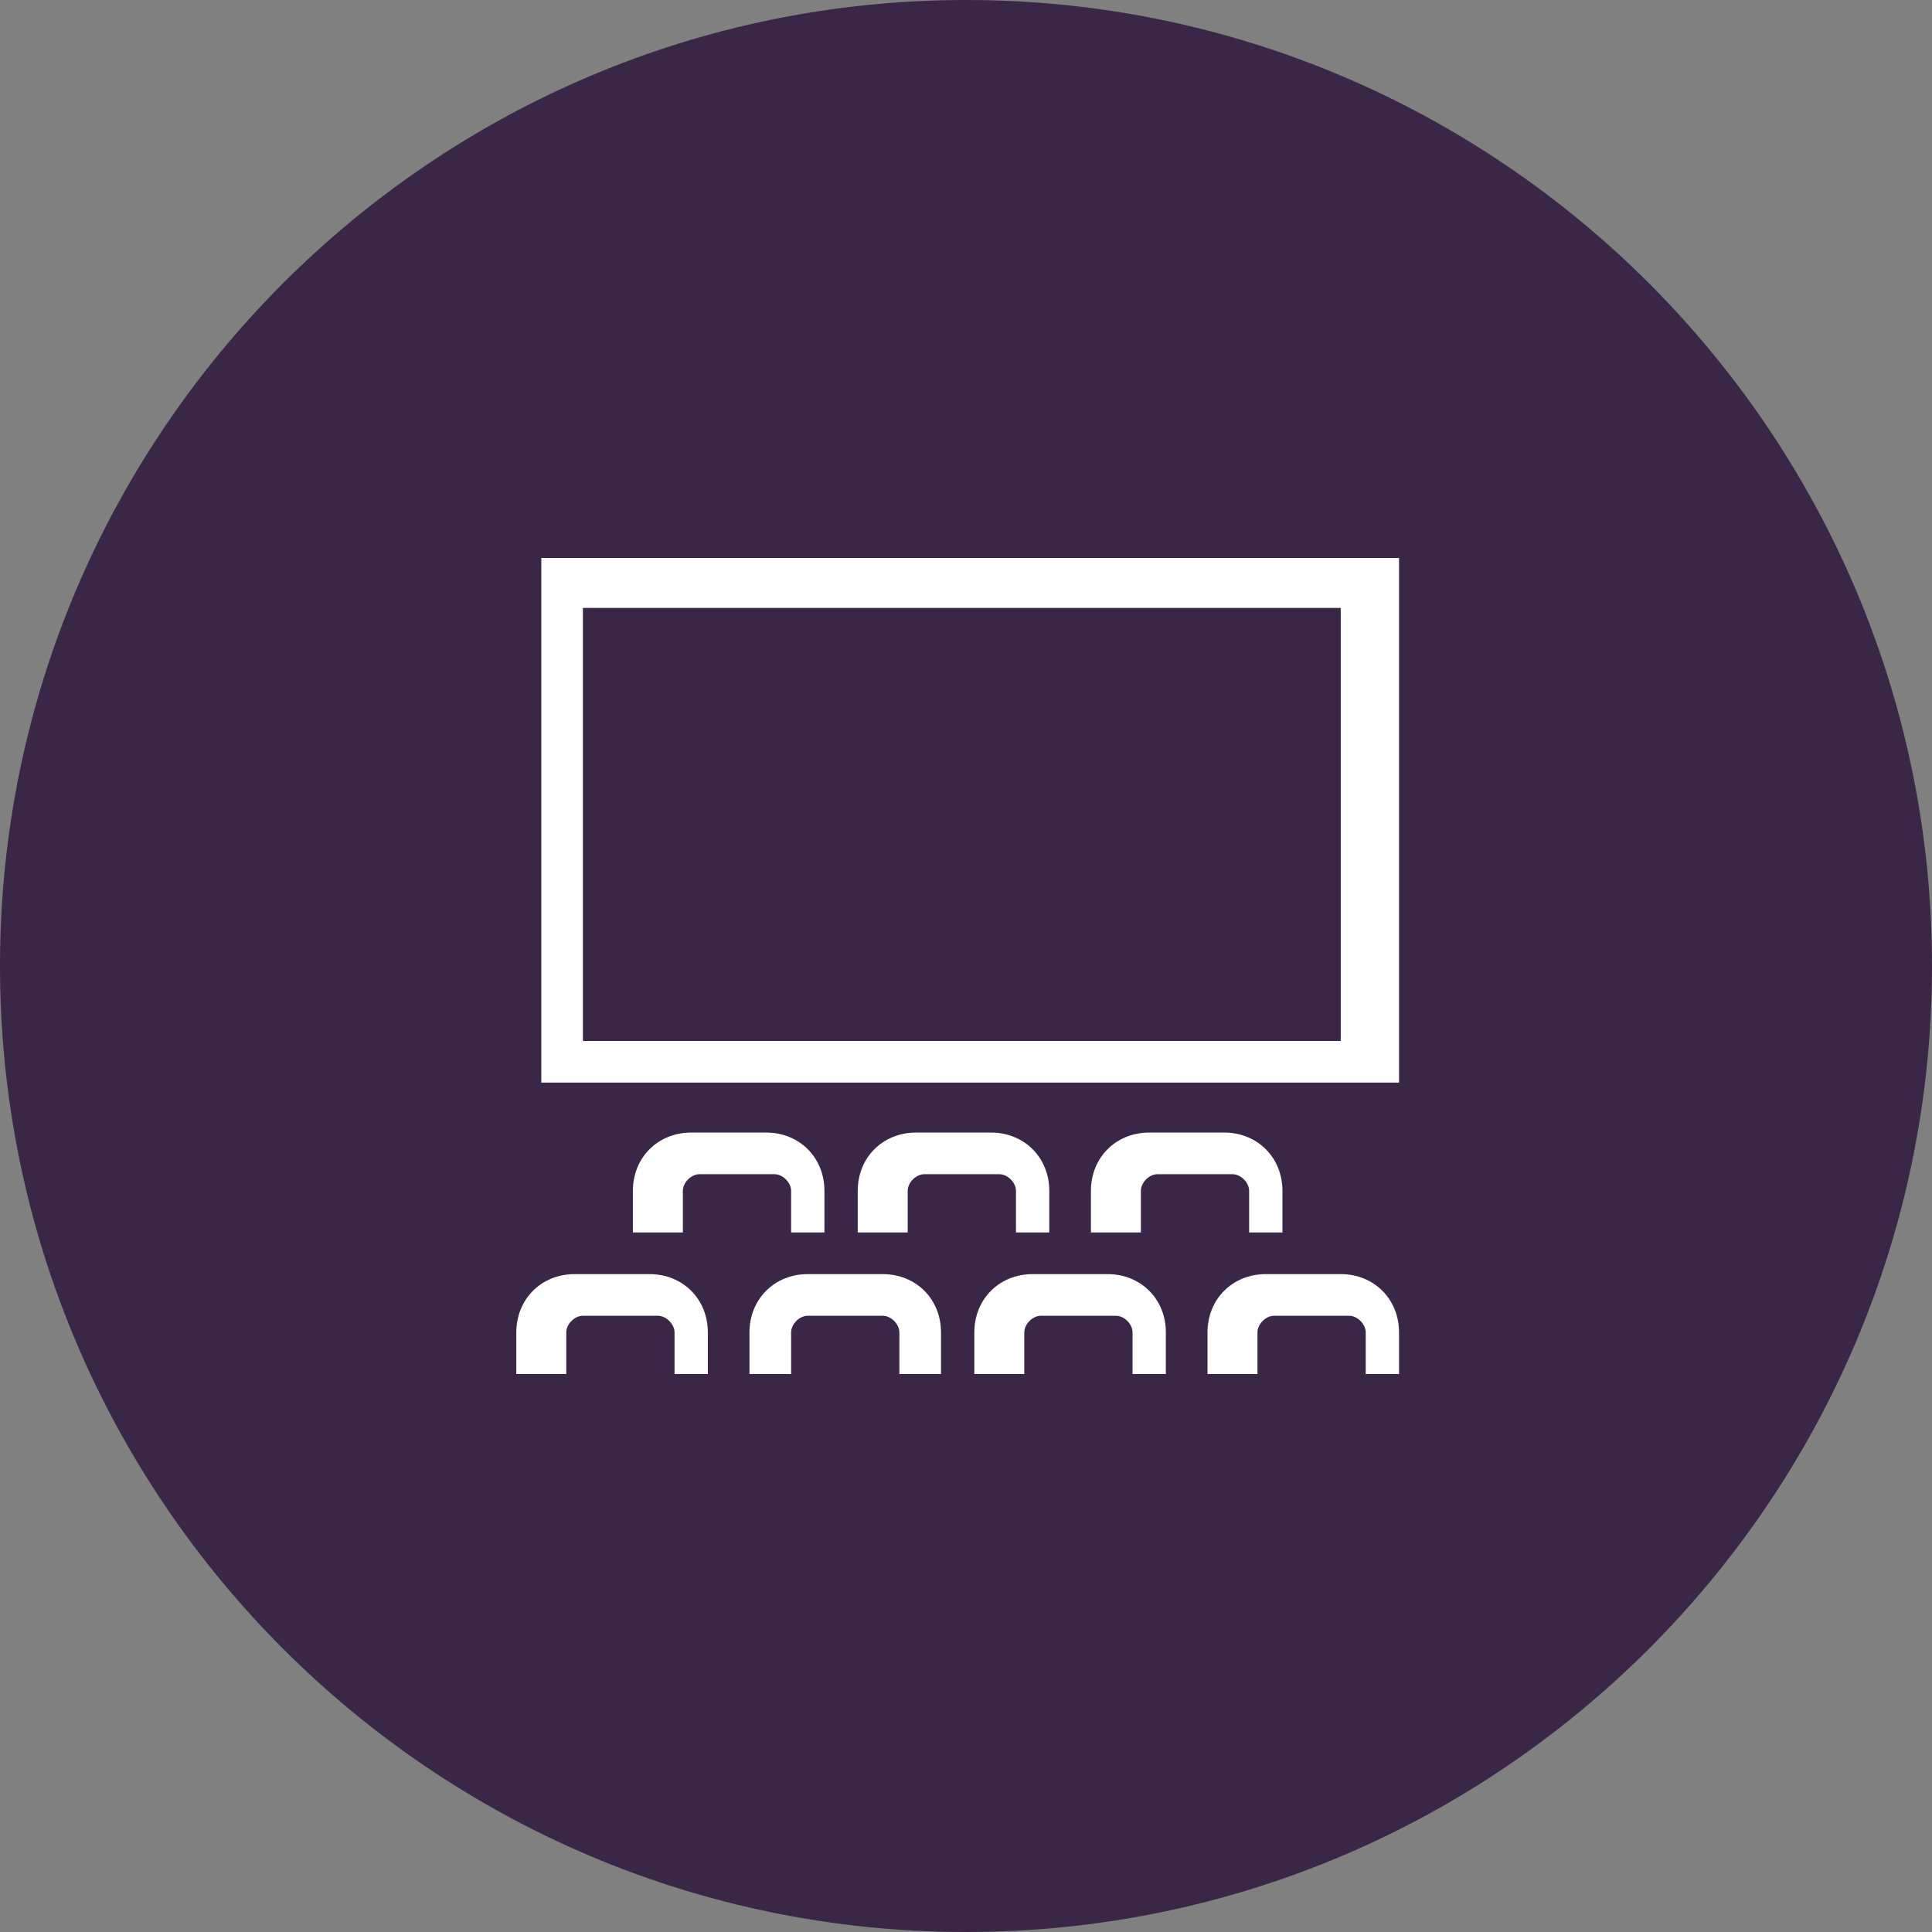
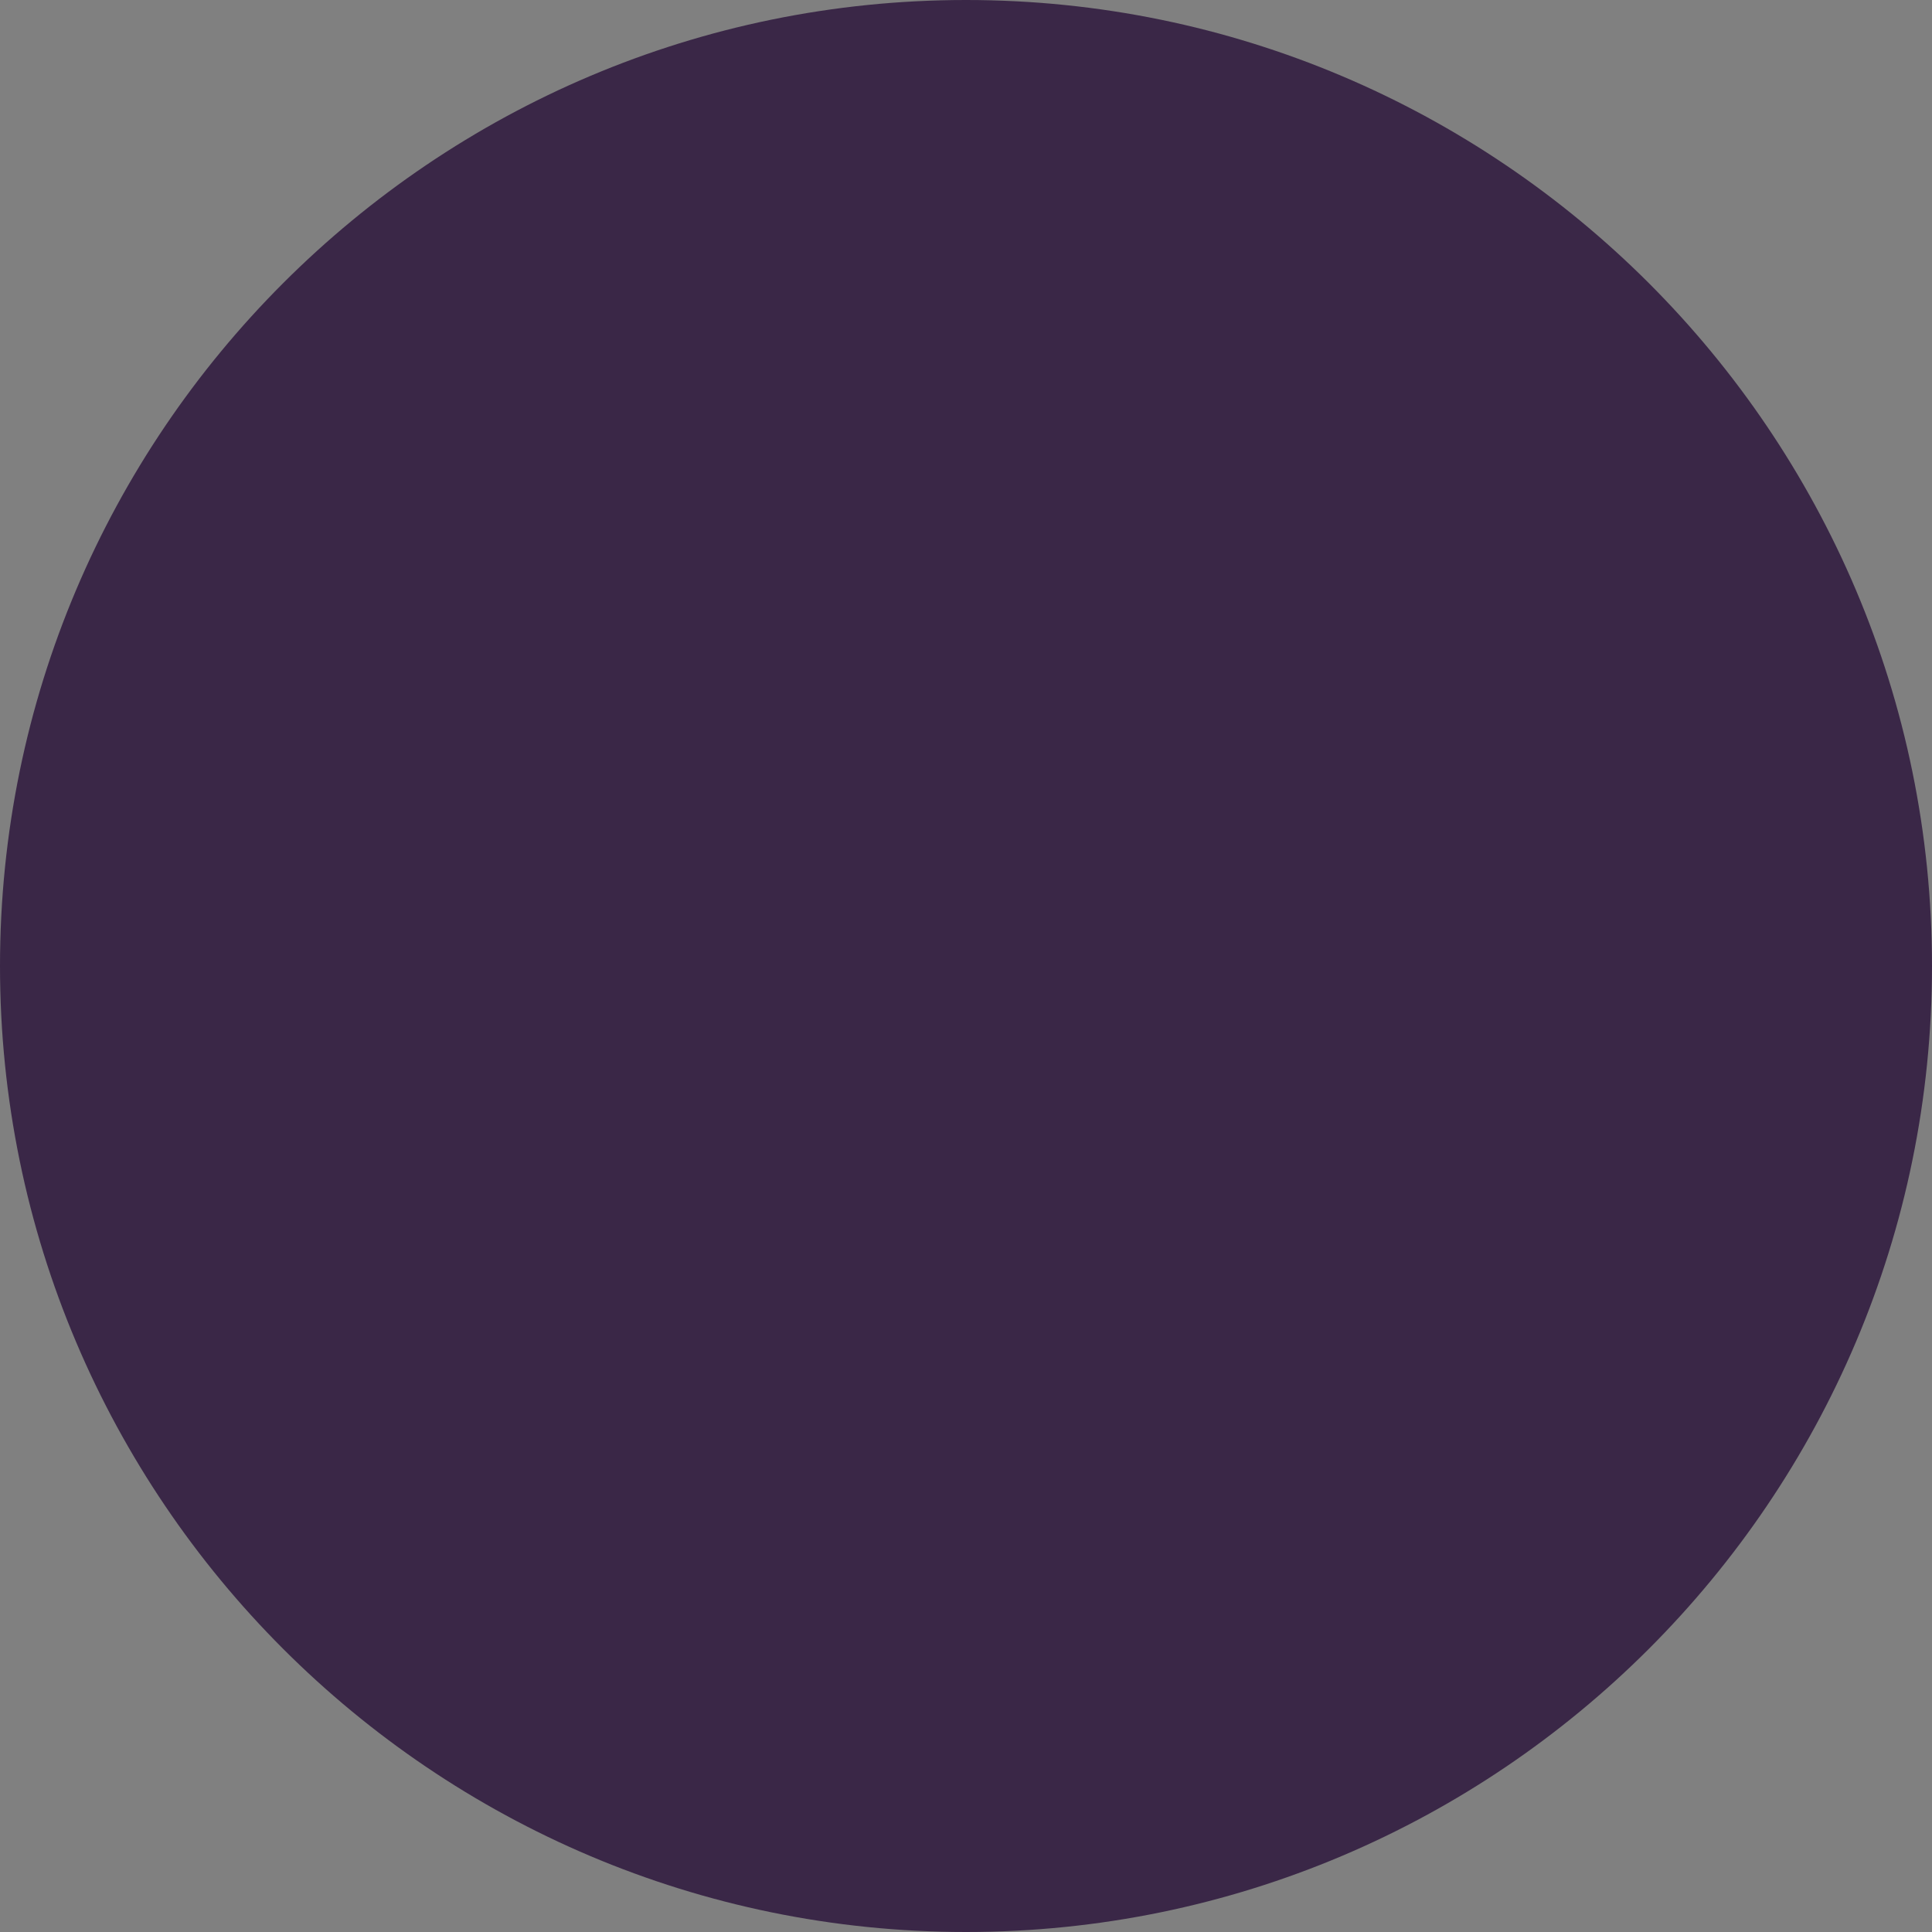
<svg xmlns="http://www.w3.org/2000/svg" version="1.1" id="Layer_1" x="0px" y="0px" viewBox="0 0 23.2 23.2" style="enable-background:new 0 0 23.2 23.2;" xml:space="preserve">
  <rect x="0" y="0" width="23.2" height="23.2" fill="#808080" stroke="none" />
  <style type="text/css"> .st0{fill:#3A2747;} .st1{fill:#FFFFFF;} </style>
  <g>
    <g>
      <path class="st0" d="M11.6,0C5.2,0,0,5.2,0,11.6C0,18,5.2,23.2,11.6,23.2S23.2,18,23.2,11.6C23.2,5.2,18,0,11.6,0" />
    </g>
    <g>
-       <path class="st1" d="M17,16.5h-0.6V16c0-0.1-0.1-0.2-0.2-0.2h-0.9c-0.1,0-0.2,0.1-0.2,0.2v0.5h-0.6V16c0-0.4,0.3-0.7,0.7-0.7h0.9 c0.4,0,0.7,0.3,0.7,0.7V16.5z M14.2,16.5h-0.6V16c0-0.1-0.1-0.2-0.2-0.2h-0.9c-0.1,0-0.2,0.1-0.2,0.2v0.5h-0.6V16 c0-0.4,0.3-0.7,0.7-0.7h0.9c0.4,0,0.7,0.3,0.7,0.7V16.5z M11.4,16.5h-0.6V16c0-0.1-0.1-0.2-0.2-0.2H9.7c-0.1,0-0.2,0.1-0.2,0.2 v0.5H9V16c0-0.4,0.3-0.7,0.7-0.7h0.9c0.4,0,0.7,0.3,0.7,0.7V16.5z M8.6,16.5H8.1V16c0-0.1-0.1-0.2-0.2-0.2H7 c-0.1,0-0.2,0.1-0.2,0.2v0.5H6.2V16c0-0.4,0.3-0.7,0.7-0.7h0.9c0.4,0,0.7,0.3,0.7,0.7V16.5z M15.6,14.8H15v-0.5 c0-0.1-0.1-0.2-0.2-0.2h-0.9c-0.1,0-0.2,0.1-0.2,0.2v0.5h-0.6v-0.5c0-0.4,0.3-0.7,0.7-0.7h0.9c0.4,0,0.7,0.3,0.7,0.7V14.8z M12.8,14.8h-0.6v-0.5c0-0.1-0.1-0.2-0.2-0.2h-0.9c-0.1,0-0.2,0.1-0.2,0.2v0.5h-0.6v-0.5c0-0.4,0.3-0.7,0.7-0.7h0.9 c0.4,0,0.7,0.3,0.7,0.7V14.8z M10,14.8H9.5v-0.5c0-0.1-0.1-0.2-0.2-0.2H8.4c-0.1,0-0.2,0.1-0.2,0.2v0.5H7.6v-0.5 c0-0.4,0.3-0.7,0.7-0.7h0.9c0.4,0,0.7,0.3,0.7,0.7V14.8z M16.7,13H6.5V6.7h10.3V13z M7,12.5h9.1V7.3H7V12.5z" />
-     </g>
+       </g>
  </g>
</svg>